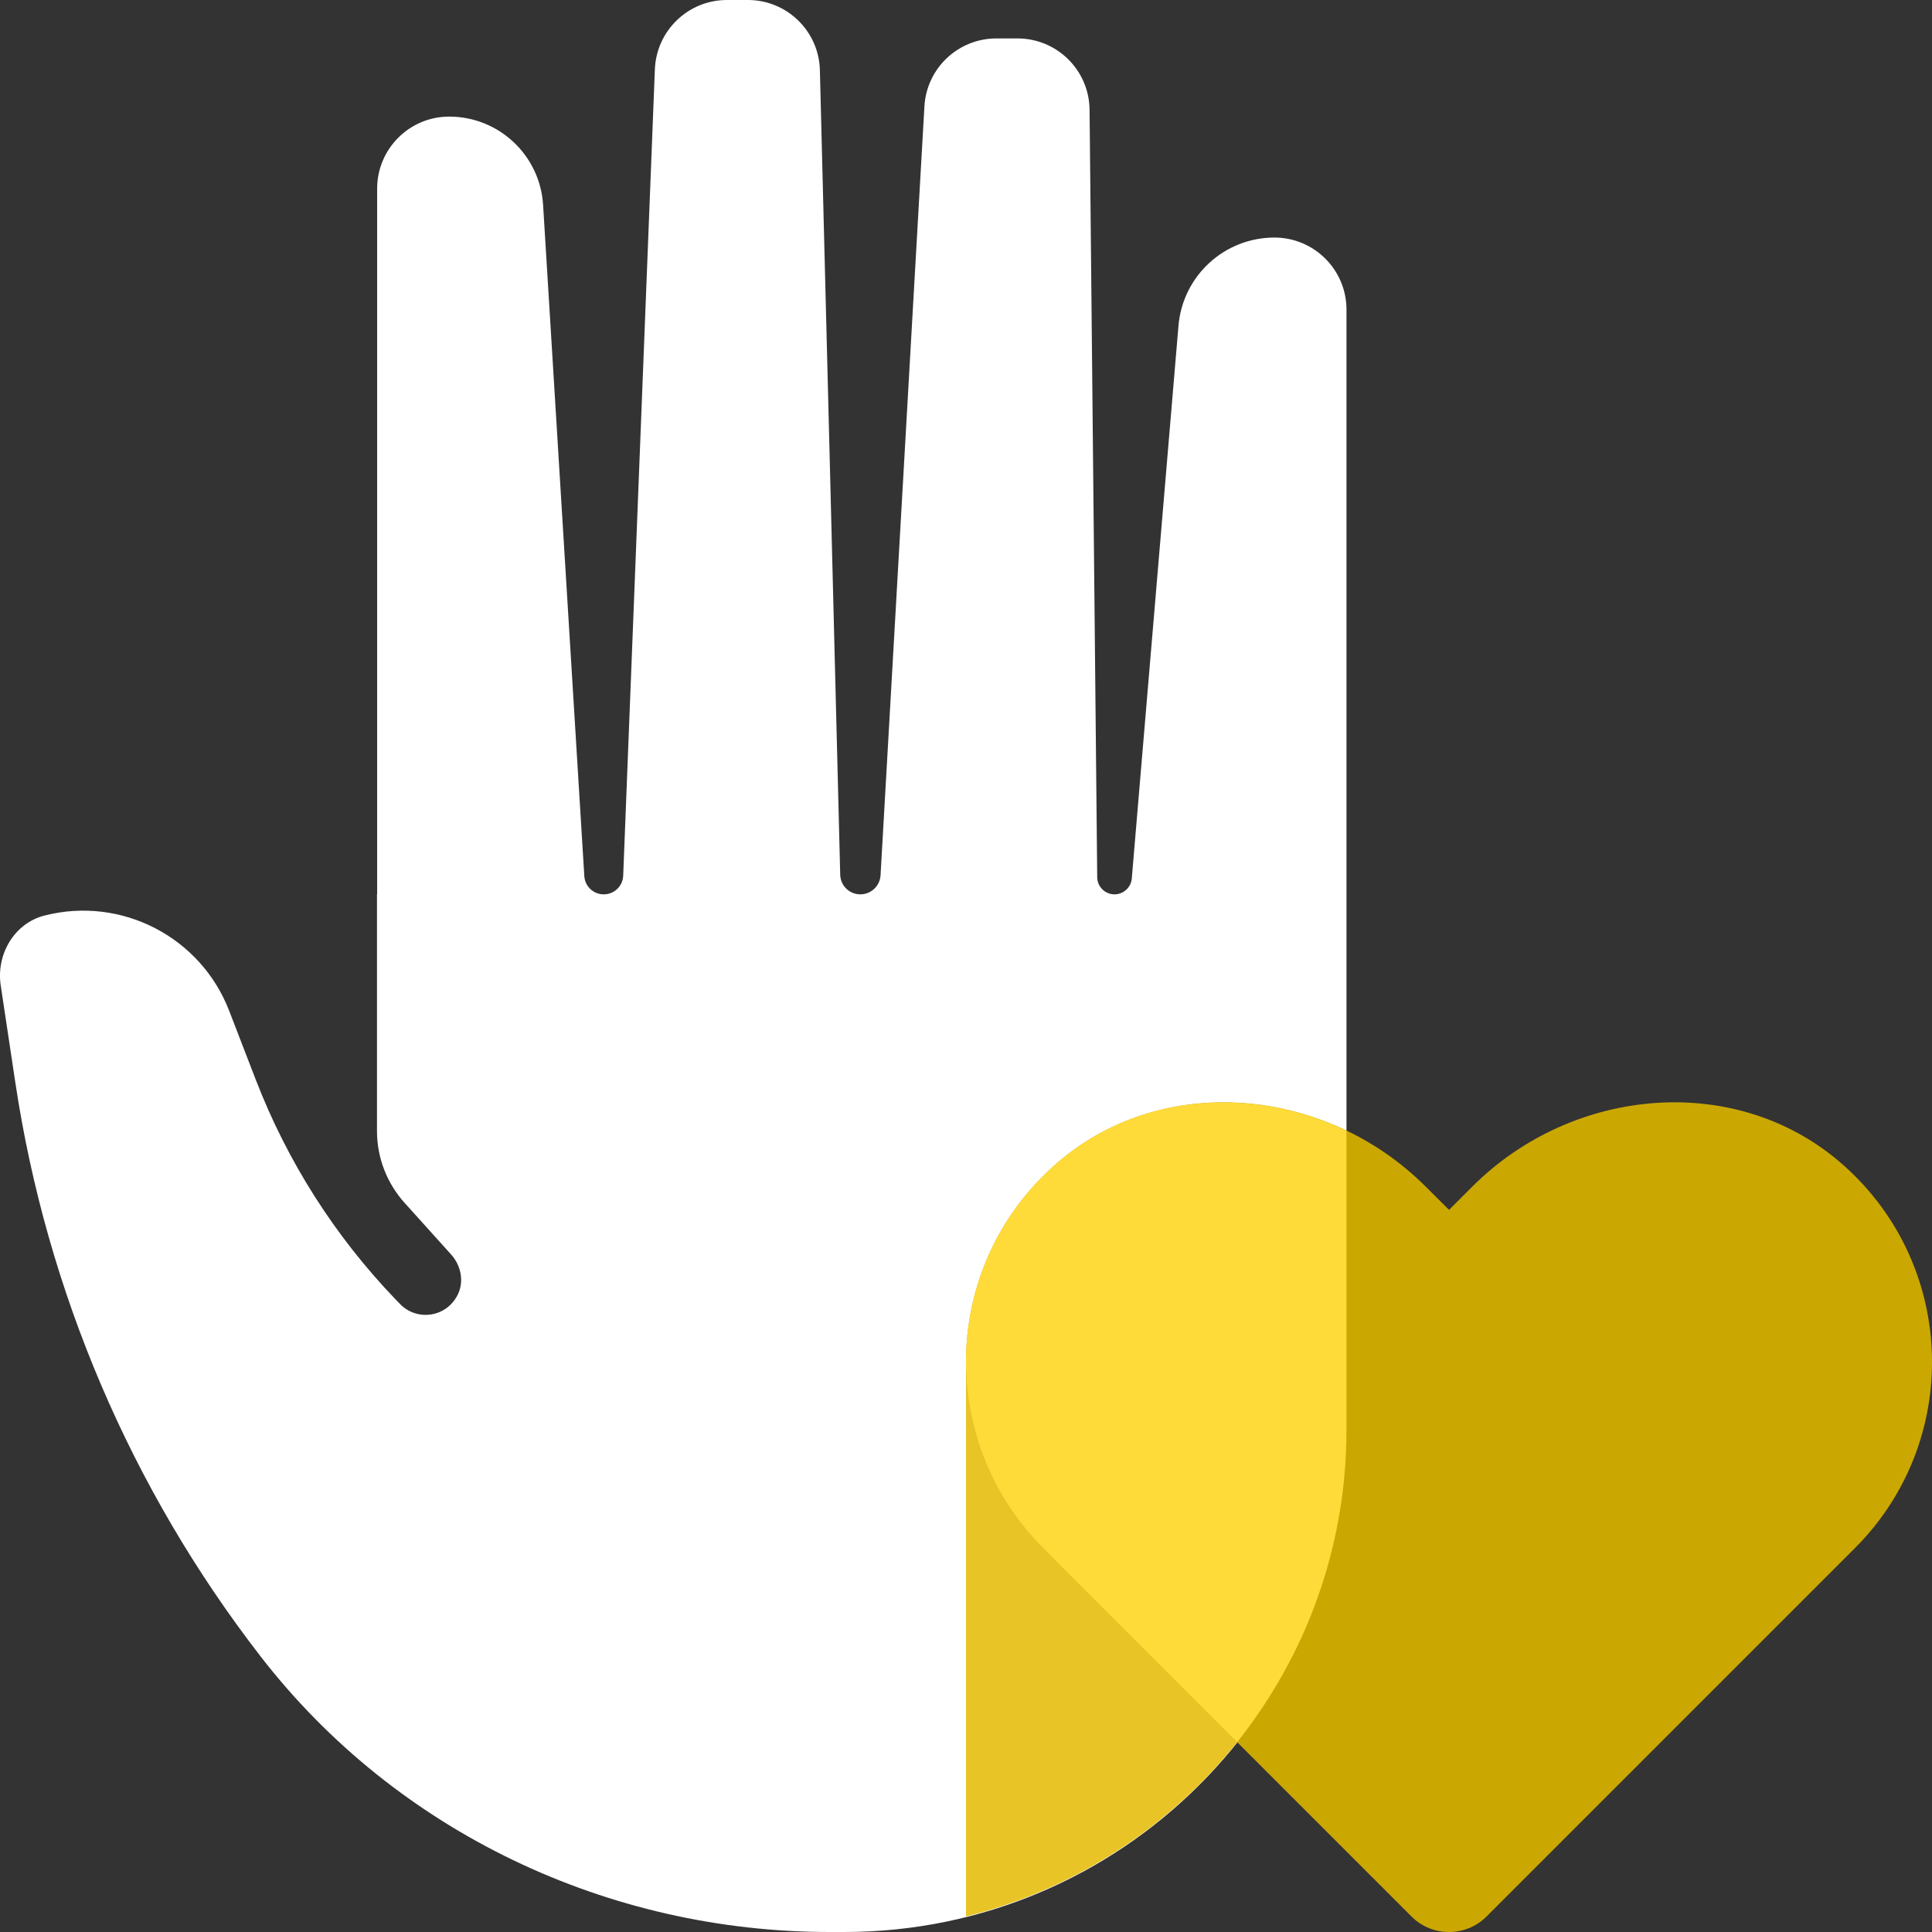
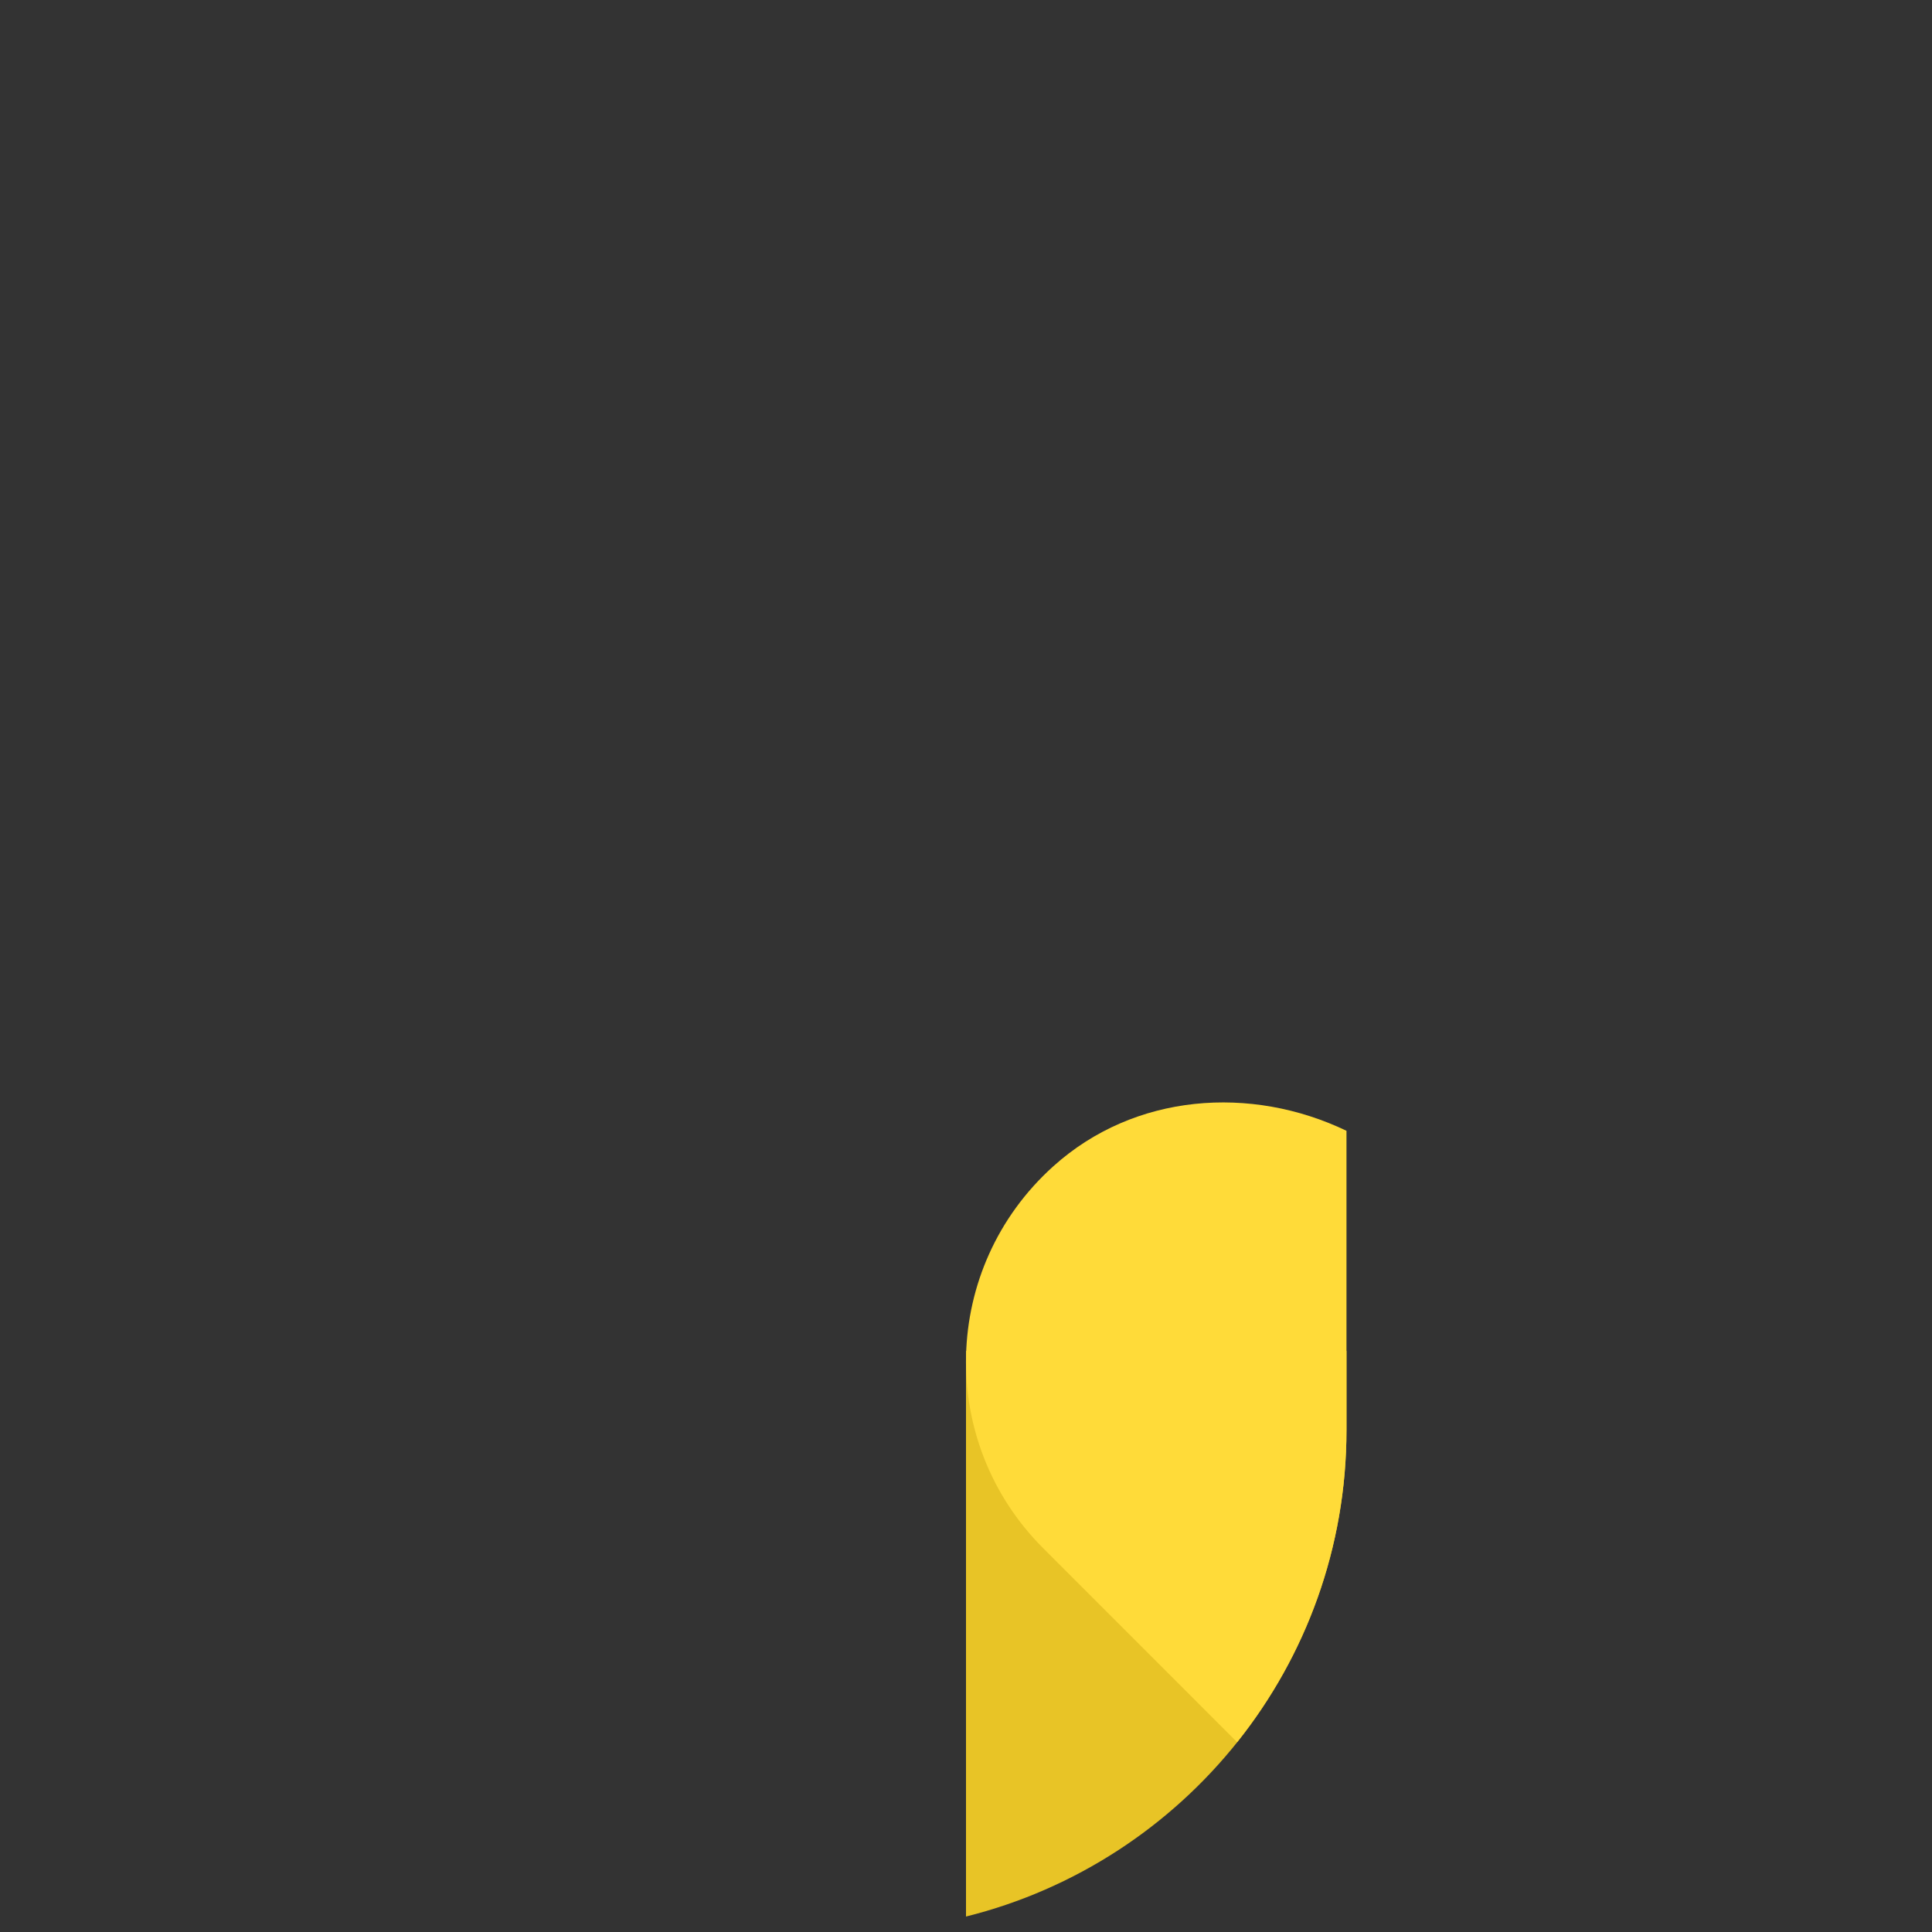
<svg xmlns="http://www.w3.org/2000/svg" width="48" height="48" viewBox="0 0 48 48">
  <rect x="0" y="0" width="48" height="48" fill="#333333" stroke="none" />
  <g fill="none" fill-rule="evenodd">
-     <path fill="#FFF" d="M31.663 5.902c-1.243 0-2.279.952-2.384 2.191l-1.16 13.733c-.019.222-.206.394-.43.394-.235 0-.427-.19-.429-.426l-.19-19.067c-.01-.982-.808-1.772-1.79-1.772h-.526c-.948 0-1.733.74-1.787 1.687l-1.09 19.106c-.016.264-.235.472-.502.472-.272 0-.494-.216-.5-.489L20.37 1.745C20.347.775 19.553 0 18.582 0h-.523c-.96 0-1.75.76-1.789 1.72l-.787 20.036c-.01.26-.223.464-.484.464-.256 0-.467-.199-.482-.454L13.493 5.092c-.075-1.233-1.098-2.195-2.333-2.195-.988 0-1.79.802-1.79 1.79V22.22h-.004v5.881c0 .656.243 1.29.683 1.78l1.16 1.288c.24.266.323.656.171.981-.276.584-1.022.685-1.443.246l-.116-.12c-1.504-1.567-2.68-3.417-3.463-5.442l-.665-1.723c-.708-1.83-2.674-2.854-4.589-2.364-.75.191-1.2.964-1.087 1.73L.38 26.89c.78 5.198 2.88 10.112 6.1 14.27C9.853 45.513 15.104 48 20.612 48h.365c6.89 0 12.476-5.587 12.476-12.477V7.692c0-.988-.802-1.79-1.79-1.79" />
    <path fill="#E8C426" d="M24 33.563v14.053c5.427-1.353 9.453-6.245 9.453-12.091v-1.962H24z" />
-     <path fill="#CBA702" d="M45.831 28.976c-2.63-2.368-6.747-2-9.25.503l-.58.58-.582-.58c-2.503-2.502-6.619-2.871-9.25-.503-2.805 2.525-2.89 6.85-.255 9.485l9.155 9.155c.257.257.594.385.931.384.337 0 .674-.127.931-.384l9.155-9.155c2.635-2.634 2.55-6.96-.255-9.485" />
    <path fill="#FFDB39" d="M26.169 28.976c-2.805 2.525-2.89 6.85-.255 9.485l4.822 4.823c1.697-2.131 2.717-4.825 2.717-7.76v-7.43c-2.37-1.136-5.263-.937-7.284.882" />
  </g>
</svg>